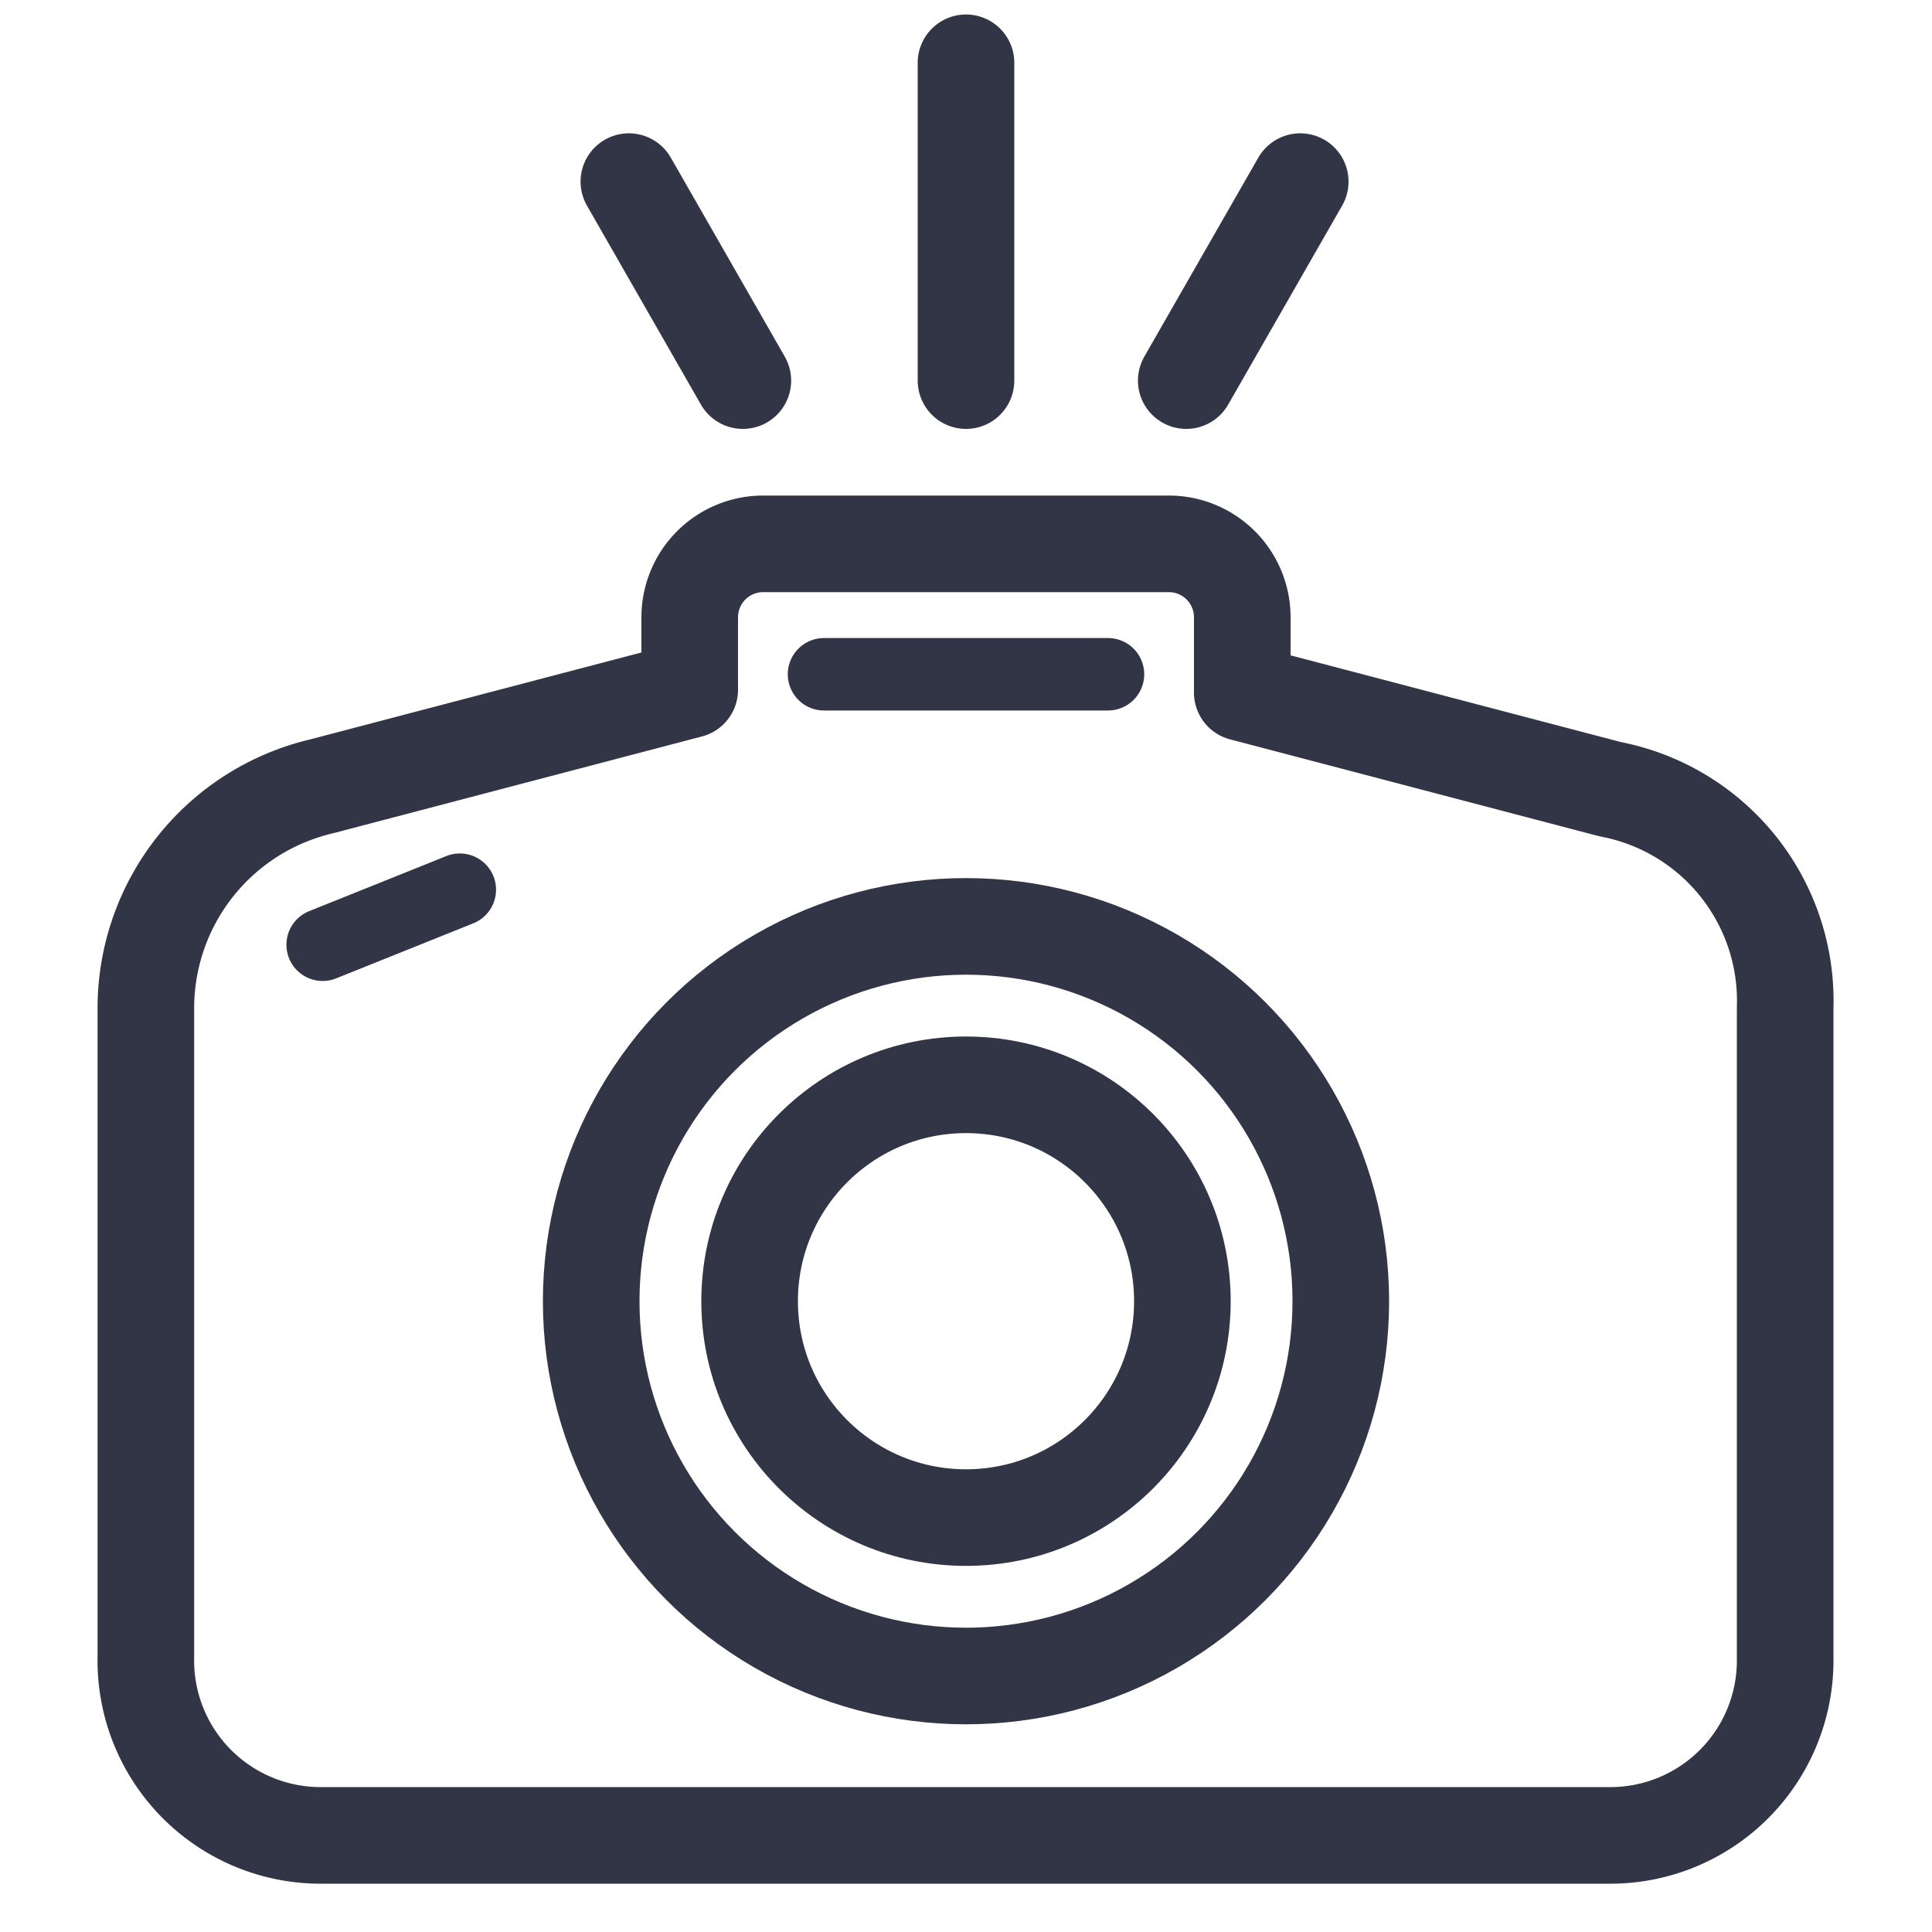
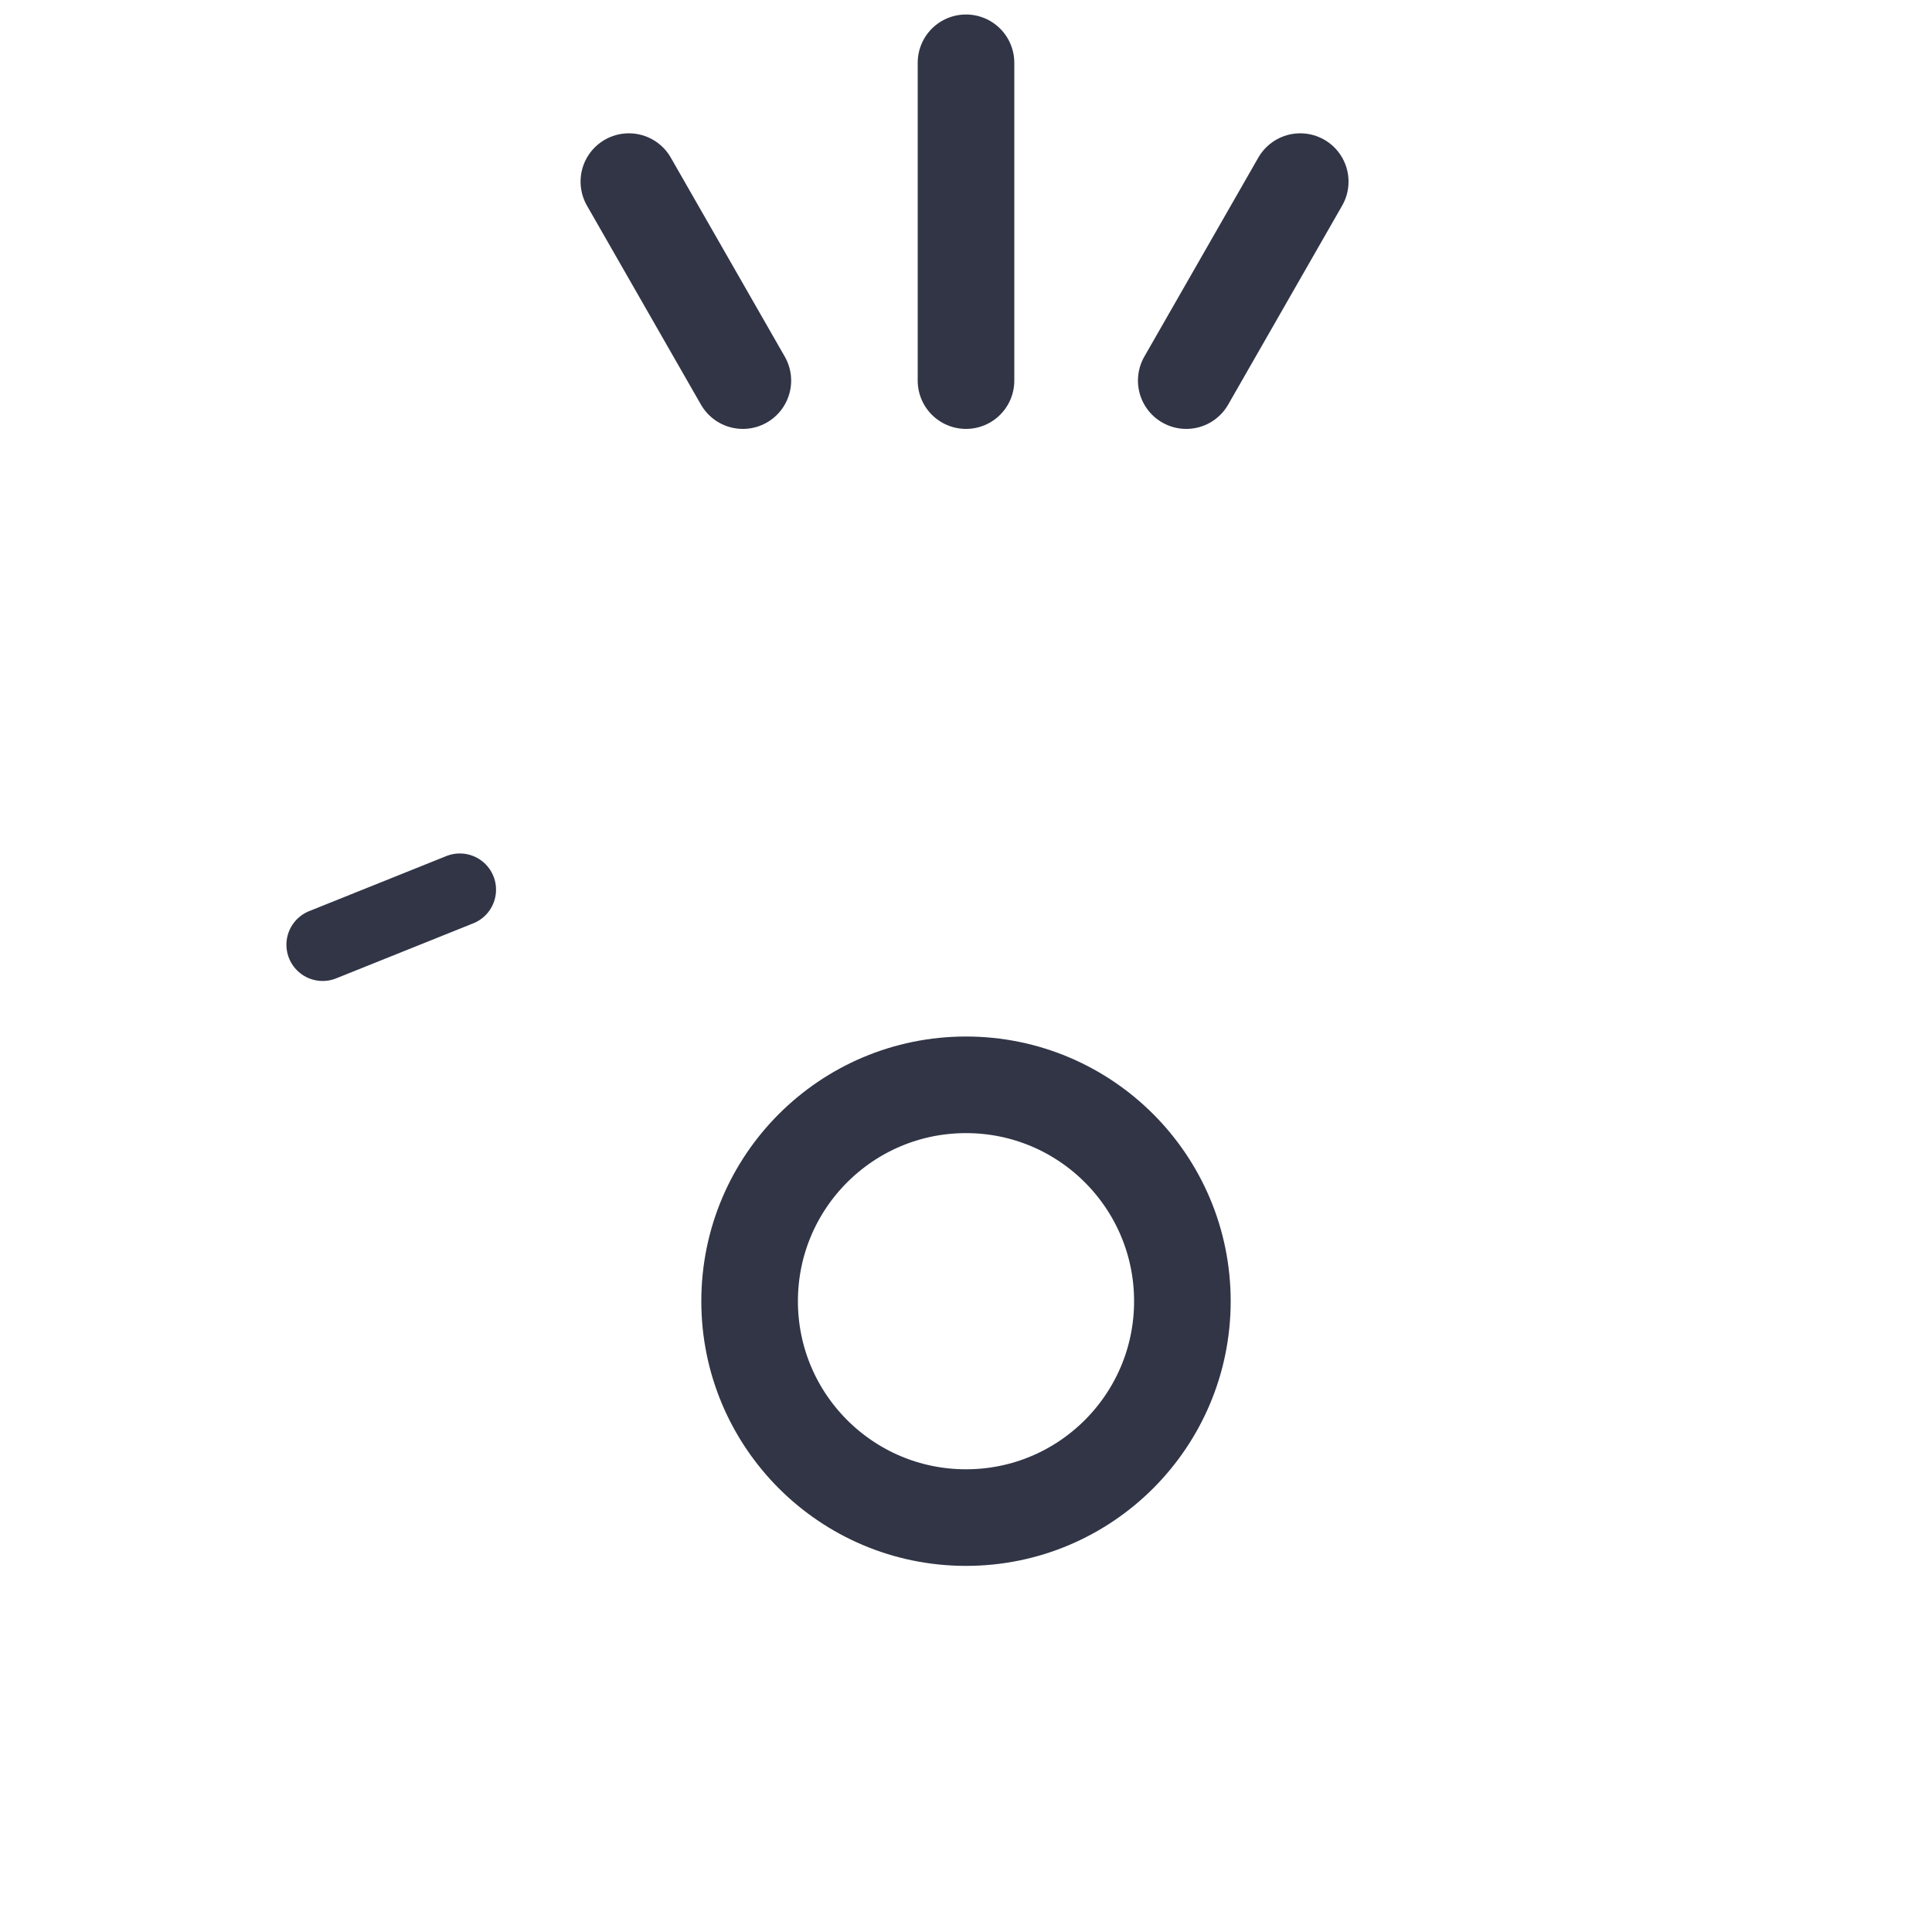
<svg xmlns="http://www.w3.org/2000/svg" id="Layer_1" data-name="Layer 1" viewBox="0 0 20 20">
  <defs>
    <style>.cls-1,.cls-2{fill:none;stroke:#313546;stroke-linecap:round;stroke-linejoin:round;}.cls-2{stroke-width:0.75px;}</style>
  </defs>
-   <path class="cls-1" d="M16.67,8.17l-3.81-1V6.39a.76.76,0,0,0-.76-.76H7.9a.76.76,0,0,0-.76.76v.75l-3.81,1a2.36,2.36,0,0,0-1.82,2.28v6.73A1.81,1.81,0,0,0,3.33,19H16.67a1.81,1.81,0,0,0,1.81-1.81V10.43A2.23,2.23,0,0,0,16.67,8.17Z" />
-   <line class="cls-2" x1="8.53" y1="6.98" x2="11.47" y2="6.98" />
-   <circle class="cls-1" cx="10" cy="13.47" r="3.88" />
  <circle class="cls-1" cx="10" cy="13.47" r="2.24" />
  <line class="cls-2" x1="3.34" y1="9.78" x2="4.76" y2="9.21" />
  <line class="cls-1" x1="7.69" y1="3.94" x2="6.51" y2="1.88" />
  <line class="cls-1" x1="12.28" y1="3.94" x2="13.46" y2="1.88" />
  <line class="cls-1" x1="10" y1="3.94" x2="10" y2="0.65" />
</svg>